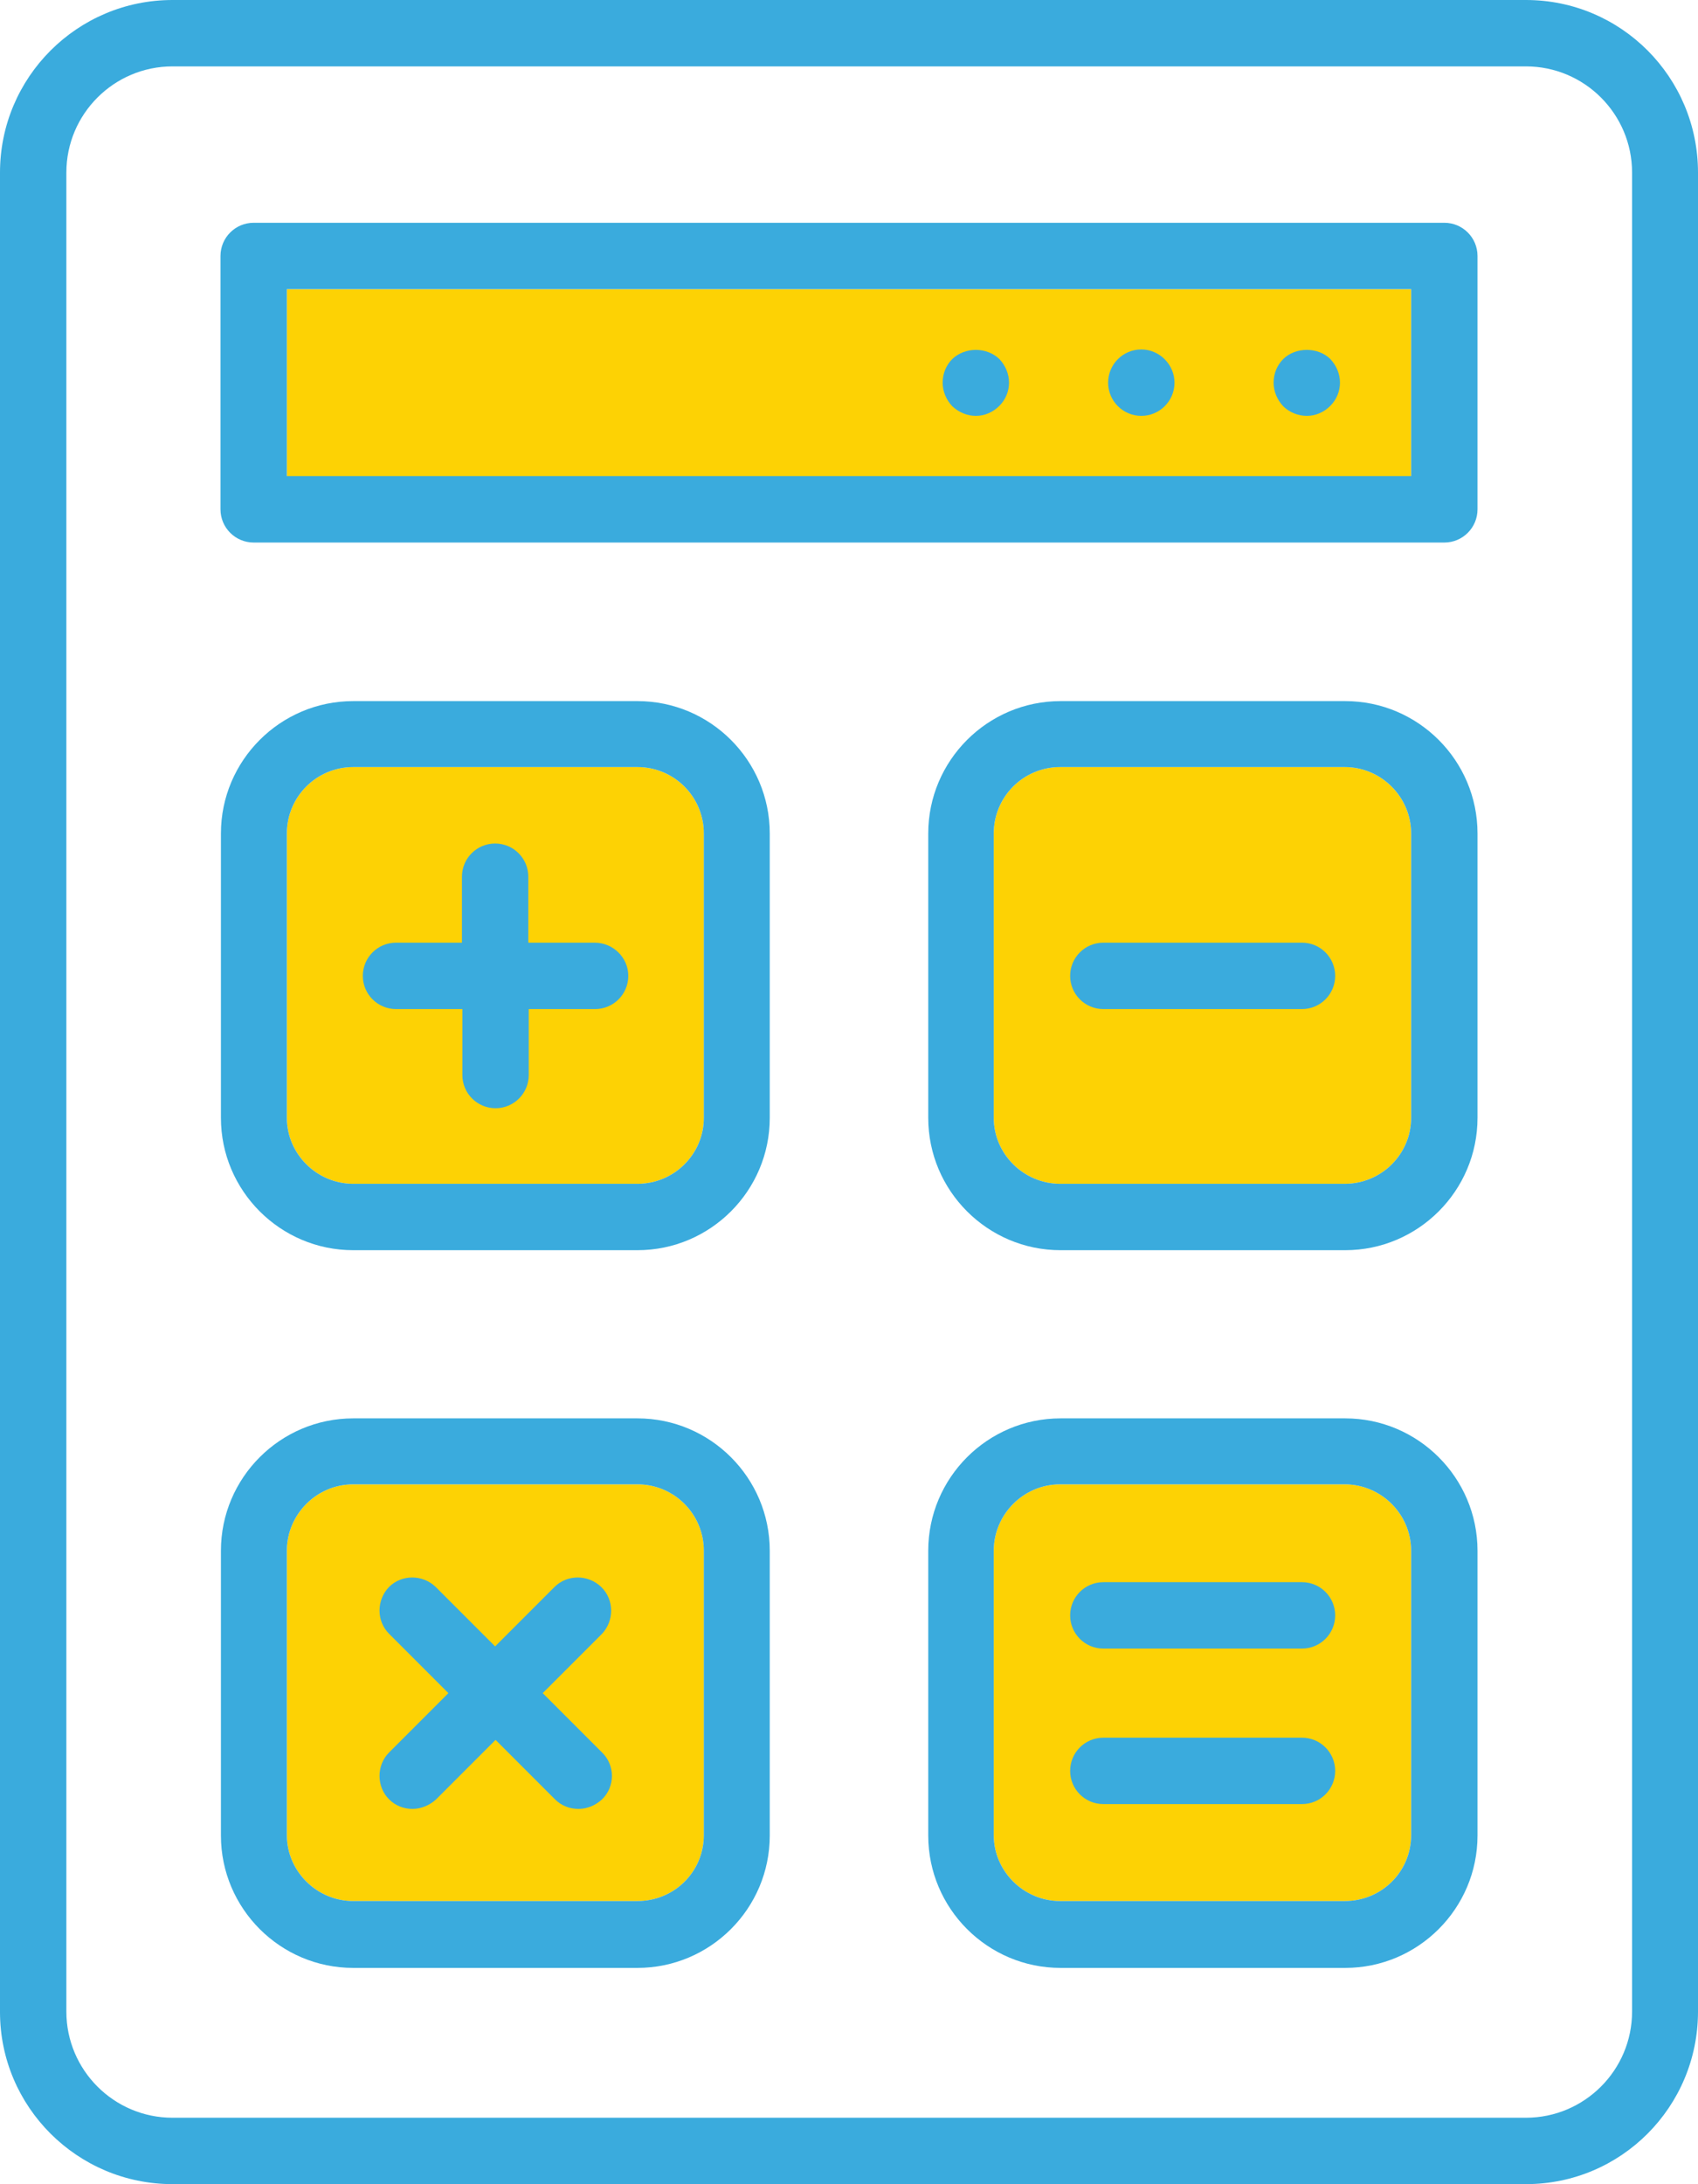
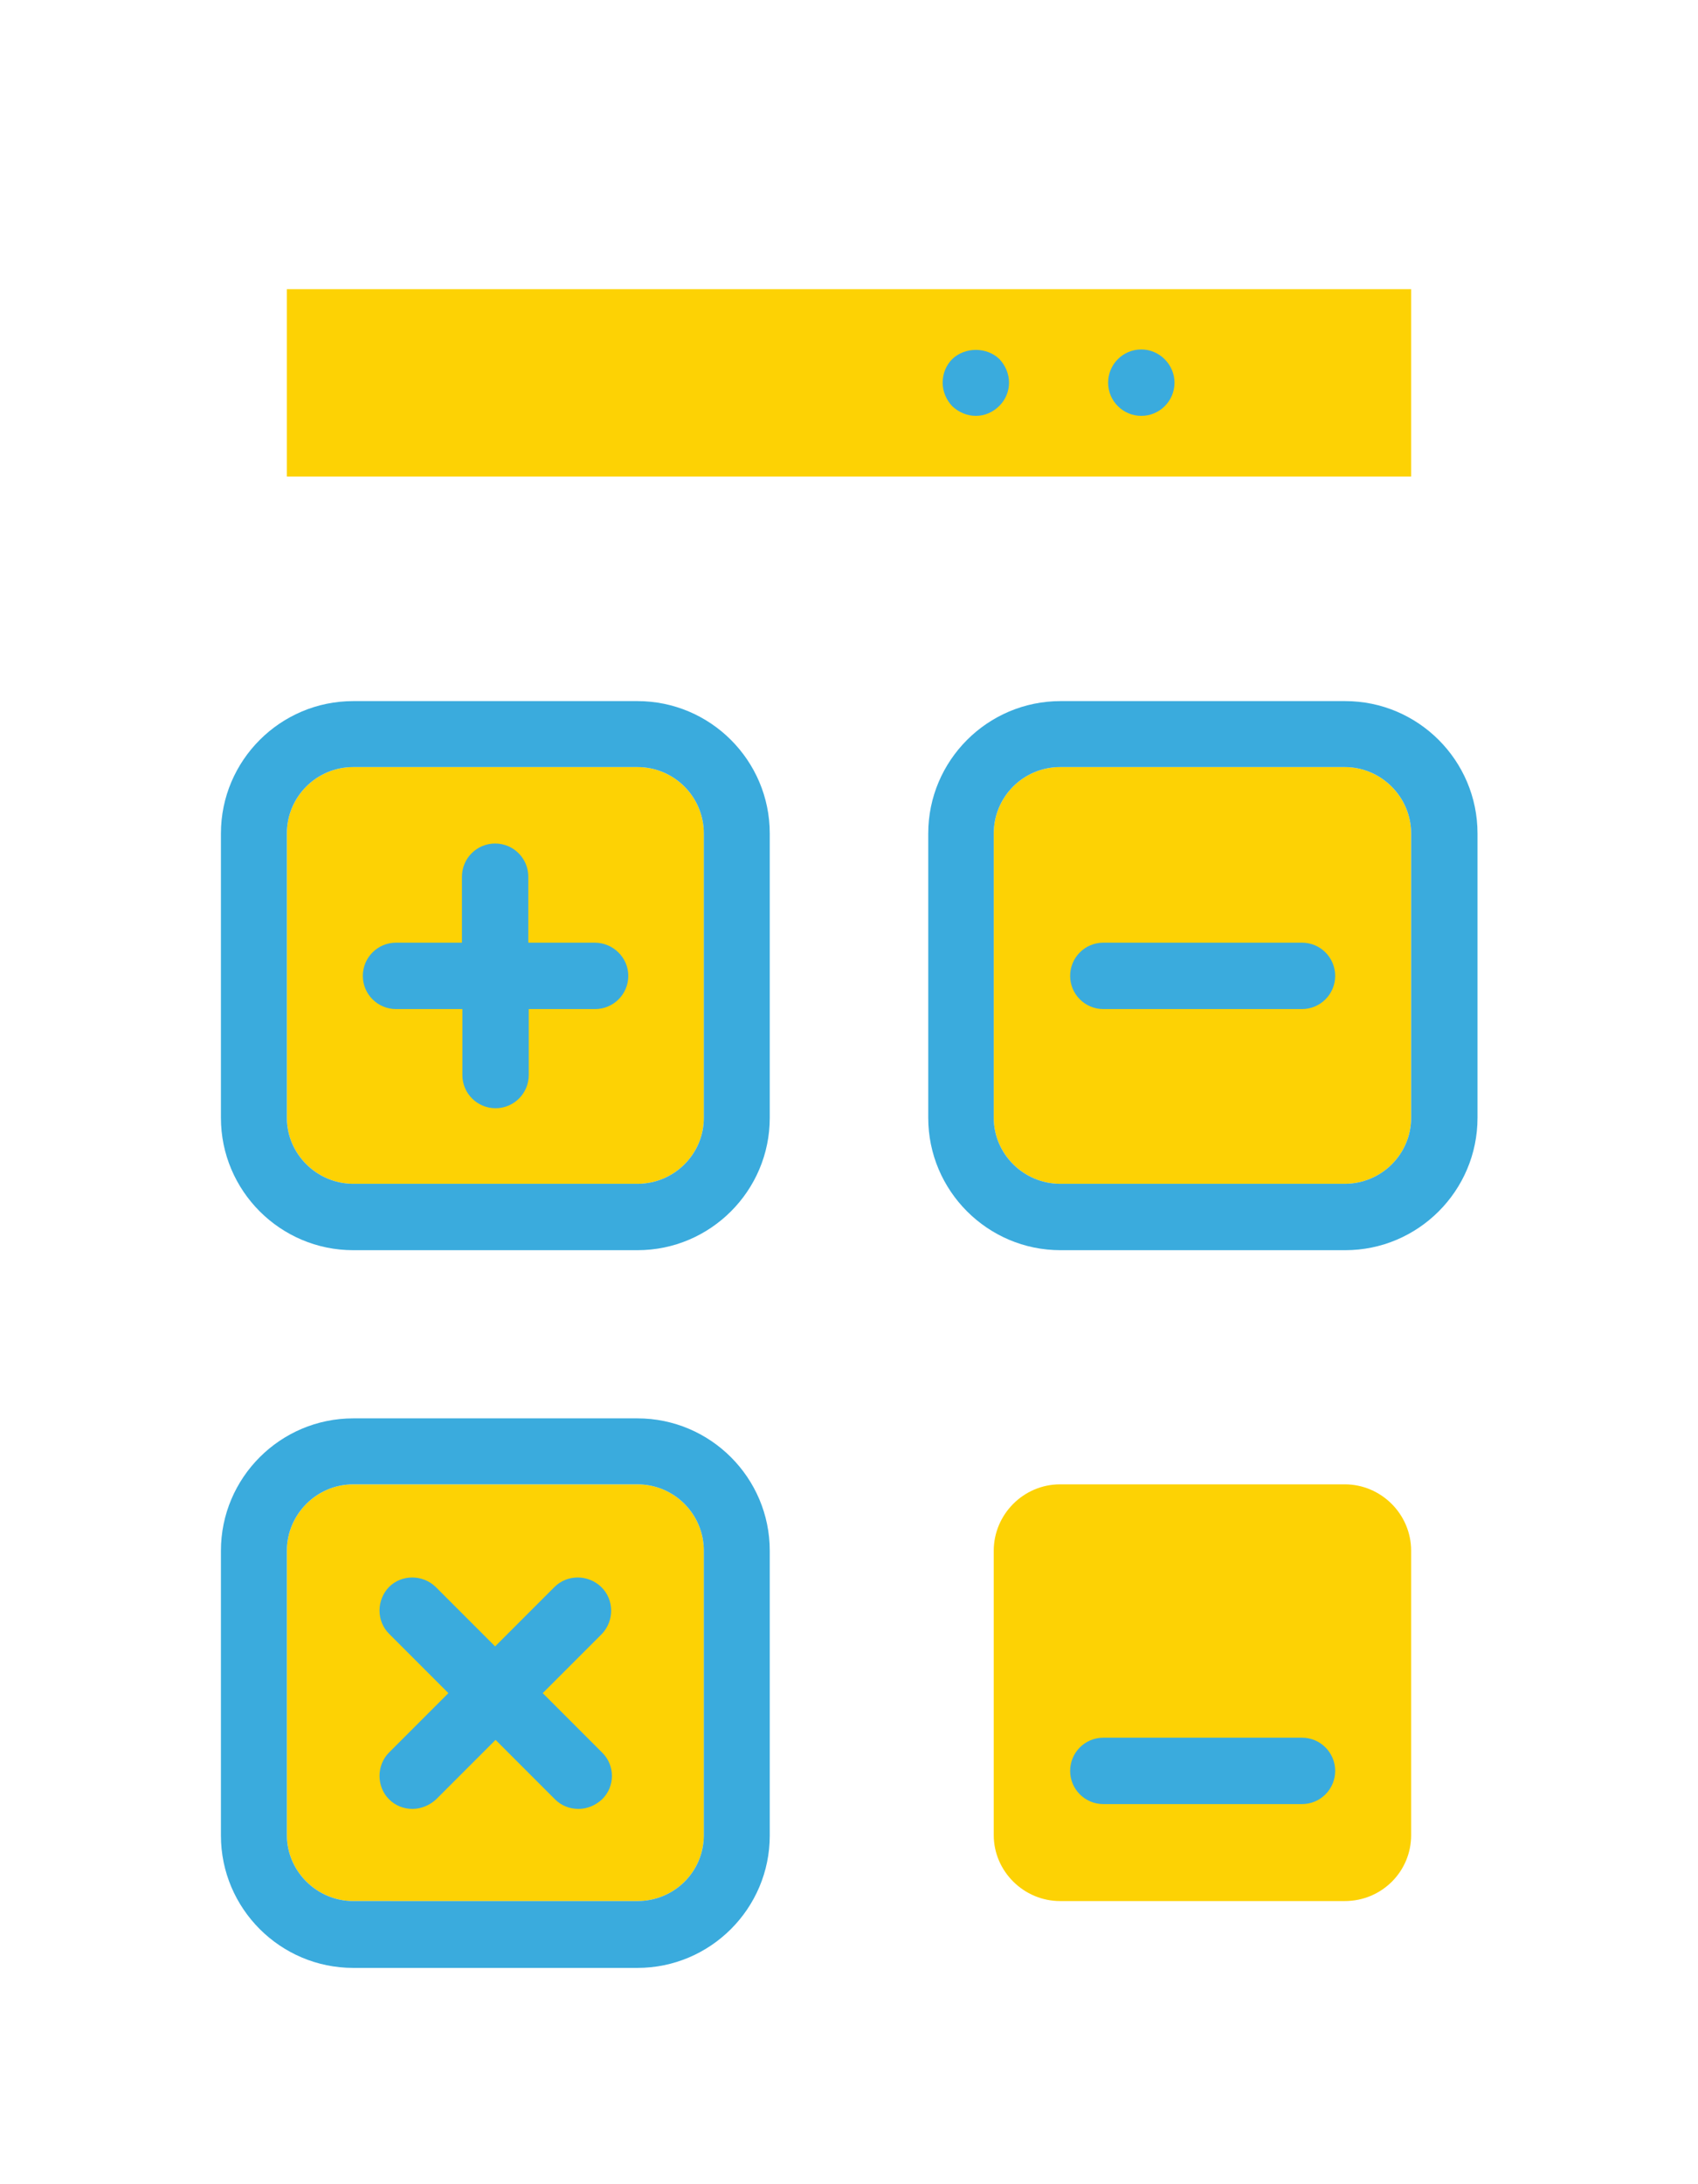
<svg xmlns="http://www.w3.org/2000/svg" version="1.1" id="Layer_1" x="0px" y="0px" viewBox="0 0 38.89 50" style="enable-background:new 0 0 38.89 50;" xml:space="preserve">
  <style type="text/css">
	.st0{fill:#FDD204;}
	.st1{fill:#3AABDD;}
</style>
  <g>
    <g>
      <rect x="6.57" y="6.62" class="st0" width="25.75" height="4.29" />
      <path class="st0" d="M16.12,25.59c0,0.83-0.68,1.51-1.52,1.51H8.09c-0.83,0-1.52-0.68-1.52-1.51v-6.51c0-0.84,0.68-1.52,1.52-1.52    h6.51c0.84,0,1.52,0.68,1.52,1.52V25.59z" />
      <path class="st0" d="M32.32,25.59c0,0.83-0.68,1.51-1.52,1.51h-6.52c-0.83,0-1.52-0.68-1.52-1.51v-6.51    c0-0.84,0.68-1.52,1.52-1.52h6.52c0.83,0,1.52,0.68,1.52,1.52V25.59z" />
      <path class="st0" d="M16.12,42.01c0,0.84-0.68,1.51-1.52,1.51H8.09c-0.83,0-1.52-0.68-1.52-1.51V35.5c0-0.83,0.68-1.52,1.52-1.52    h6.51c0.84,0,1.52,0.68,1.52,1.52V42.01z" />
      <path class="st0" d="M32.32,42.01c0,0.84-0.68,1.51-1.52,1.51h-6.52c-0.83,0-1.52-0.68-1.52-1.51V35.5c0-0.83,0.68-1.52,1.52-1.52    h6.52c0.83,0,1.52,0.68,1.52,1.52V42.01z" />
      <g>
-         <path class="st1" d="M34.95,0h-31C1.77,0,0,1.77,0,3.95v42.11C0,48.23,1.77,50,3.95,50h31c2.18,0,3.94-1.77,3.94-3.95V3.95     C38.89,1.77,37.13,0,34.95,0z M37.38,46.05c0,1.34-1.09,2.43-2.43,2.43h-31c-1.34,0-2.43-1.09-2.43-2.43V3.95     c0-1.34,1.09-2.43,2.43-2.43h31c1.34,0,2.43,1.09,2.43,2.43V46.05z" />
-         <path class="st1" d="M33.08,5.1H5.81c-0.42,0-0.76,0.34-0.76,0.76v5.8c0,0.42,0.34,0.76,0.76,0.76h27.27     c0.42,0,0.76-0.34,0.76-0.76v-5.8C33.84,5.44,33.5,5.1,33.08,5.1z M32.32,10.9H6.57V6.62h25.75V10.9z" />
        <path class="st1" d="M14.6,16.05H8.09c-1.67,0-3.03,1.36-3.03,3.03v6.51c0,1.67,1.36,3.03,3.03,3.03h6.51     c1.67,0,3.03-1.36,3.03-3.03v-6.51C17.63,17.41,16.27,16.05,14.6,16.05z M16.12,25.59c0,0.83-0.68,1.51-1.52,1.51H8.09     c-0.83,0-1.52-0.68-1.52-1.51v-6.51c0-0.84,0.68-1.52,1.52-1.52h6.51c0.84,0,1.52,0.68,1.52,1.52V25.59z" />
        <path class="st1" d="M30.81,16.05h-6.52c-1.67,0-3.03,1.36-3.03,3.03v6.51c0,1.67,1.36,3.03,3.03,3.03h6.52     c1.67,0,3.03-1.36,3.03-3.03v-6.51C33.84,17.41,32.48,16.05,30.81,16.05z M32.32,25.59c0,0.83-0.68,1.51-1.52,1.51h-6.52     c-0.83,0-1.52-0.68-1.52-1.51v-6.51c0-0.84,0.68-1.52,1.52-1.52h6.52c0.83,0,1.52,0.68,1.52,1.52V25.59z" />
        <path class="st1" d="M14.6,32.47H8.09c-1.67,0-3.03,1.36-3.03,3.03v6.52c0,1.67,1.36,3.03,3.03,3.03h6.51     c1.67,0,3.03-1.36,3.03-3.03V35.5C17.63,33.83,16.27,32.47,14.6,32.47z M16.12,42.01c0,0.84-0.68,1.51-1.52,1.51H8.09     c-0.83,0-1.52-0.68-1.52-1.51V35.5c0-0.83,0.68-1.52,1.52-1.52h6.51c0.84,0,1.52,0.68,1.52,1.52V42.01z" />
-         <path class="st1" d="M30.81,32.47h-6.52c-1.67,0-3.03,1.36-3.03,3.03v6.52c0,1.67,1.36,3.03,3.03,3.03h6.52     c1.67,0,3.03-1.36,3.03-3.03V35.5C33.84,33.83,32.48,32.47,30.81,32.47z M32.32,42.01c0,0.84-0.68,1.51-1.52,1.51h-6.52     c-0.83,0-1.52-0.68-1.52-1.51V35.5c0-0.83,0.68-1.52,1.52-1.52h6.52c0.83,0,1.52,0.68,1.52,1.52V42.01z" />
-         <path class="st1" d="M29.93,9.52c0.2,0,0.39-0.08,0.54-0.23c0.14-0.14,0.22-0.33,0.22-0.53s-0.08-0.39-0.22-0.54     c-0.28-0.28-0.8-0.28-1.08,0c-0.14,0.14-0.22,0.33-0.22,0.54c0,0.2,0.08,0.39,0.22,0.54C29.53,9.44,29.73,9.52,29.93,9.52z" />
        <path class="st1" d="M26.14,9.52c0.42,0,0.76-0.34,0.76-0.76C26.9,8.35,26.56,8,26.14,8s-0.76,0.34-0.76,0.76     S25.72,9.52,26.14,9.52z" />
        <path class="st1" d="M22.35,9.52c0.2,0,0.39-0.08,0.54-0.23c0.14-0.14,0.22-0.33,0.22-0.53s-0.08-0.39-0.22-0.54     c-0.29-0.28-0.79-0.28-1.08,0c-0.14,0.14-0.22,0.33-0.22,0.54c0,0.2,0.08,0.39,0.22,0.54C21.96,9.44,22.15,9.52,22.35,9.52z" />
        <path class="st1" d="M13.62,21.58H12.1v-1.51c0-0.42-0.34-0.76-0.76-0.76s-0.76,0.34-0.76,0.76v1.51H9.07     c-0.42,0-0.76,0.34-0.76,0.76s0.34,0.76,0.76,0.76h1.52v1.51c0,0.42,0.34,0.76,0.76,0.76s0.76-0.34,0.76-0.76V23.1h1.52     c0.42,0,0.76-0.34,0.76-0.76S14.04,21.58,13.62,21.58z" />
        <path class="st1" d="M29.82,21.58h-4.55c-0.42,0-0.76,0.34-0.76,0.76s0.34,0.76,0.76,0.76h4.55c0.42,0,0.76-0.34,0.76-0.76     S30.24,21.58,29.82,21.58z" />
-         <path class="st1" d="M29.82,36.22h-4.55c-0.42,0-0.76,0.34-0.76,0.76s0.34,0.76,0.76,0.76h4.55c0.42,0,0.76-0.34,0.76-0.76     S30.24,36.22,29.82,36.22z" />
        <path class="st1" d="M29.82,39.78h-4.55c-0.42,0-0.76,0.34-0.76,0.76s0.34,0.76,0.76,0.76h4.55c0.42,0,0.76-0.34,0.76-0.76     S30.24,39.78,29.82,39.78z" />
        <path class="st1" d="M13.77,36.33c-0.3-0.29-0.78-0.29-1.07,0l-1.36,1.36l-1.36-1.36c-0.3-0.29-0.78-0.29-1.07,0     c-0.29,0.3-0.29,0.78,0,1.07l1.36,1.36l-1.36,1.36c-0.29,0.29-0.29,0.78,0,1.07c0.15,0.15,0.34,0.22,0.54,0.22     c0.19,0,0.39-0.08,0.54-0.22l1.36-1.36l1.36,1.36c0.15,0.15,0.34,0.22,0.54,0.22s0.39-0.08,0.54-0.22c0.3-0.29,0.3-0.78,0-1.07     l-1.36-1.36l1.36-1.36C14.07,37.1,14.07,36.62,13.77,36.33z" />
      </g>
    </g>
  </g>
</svg>